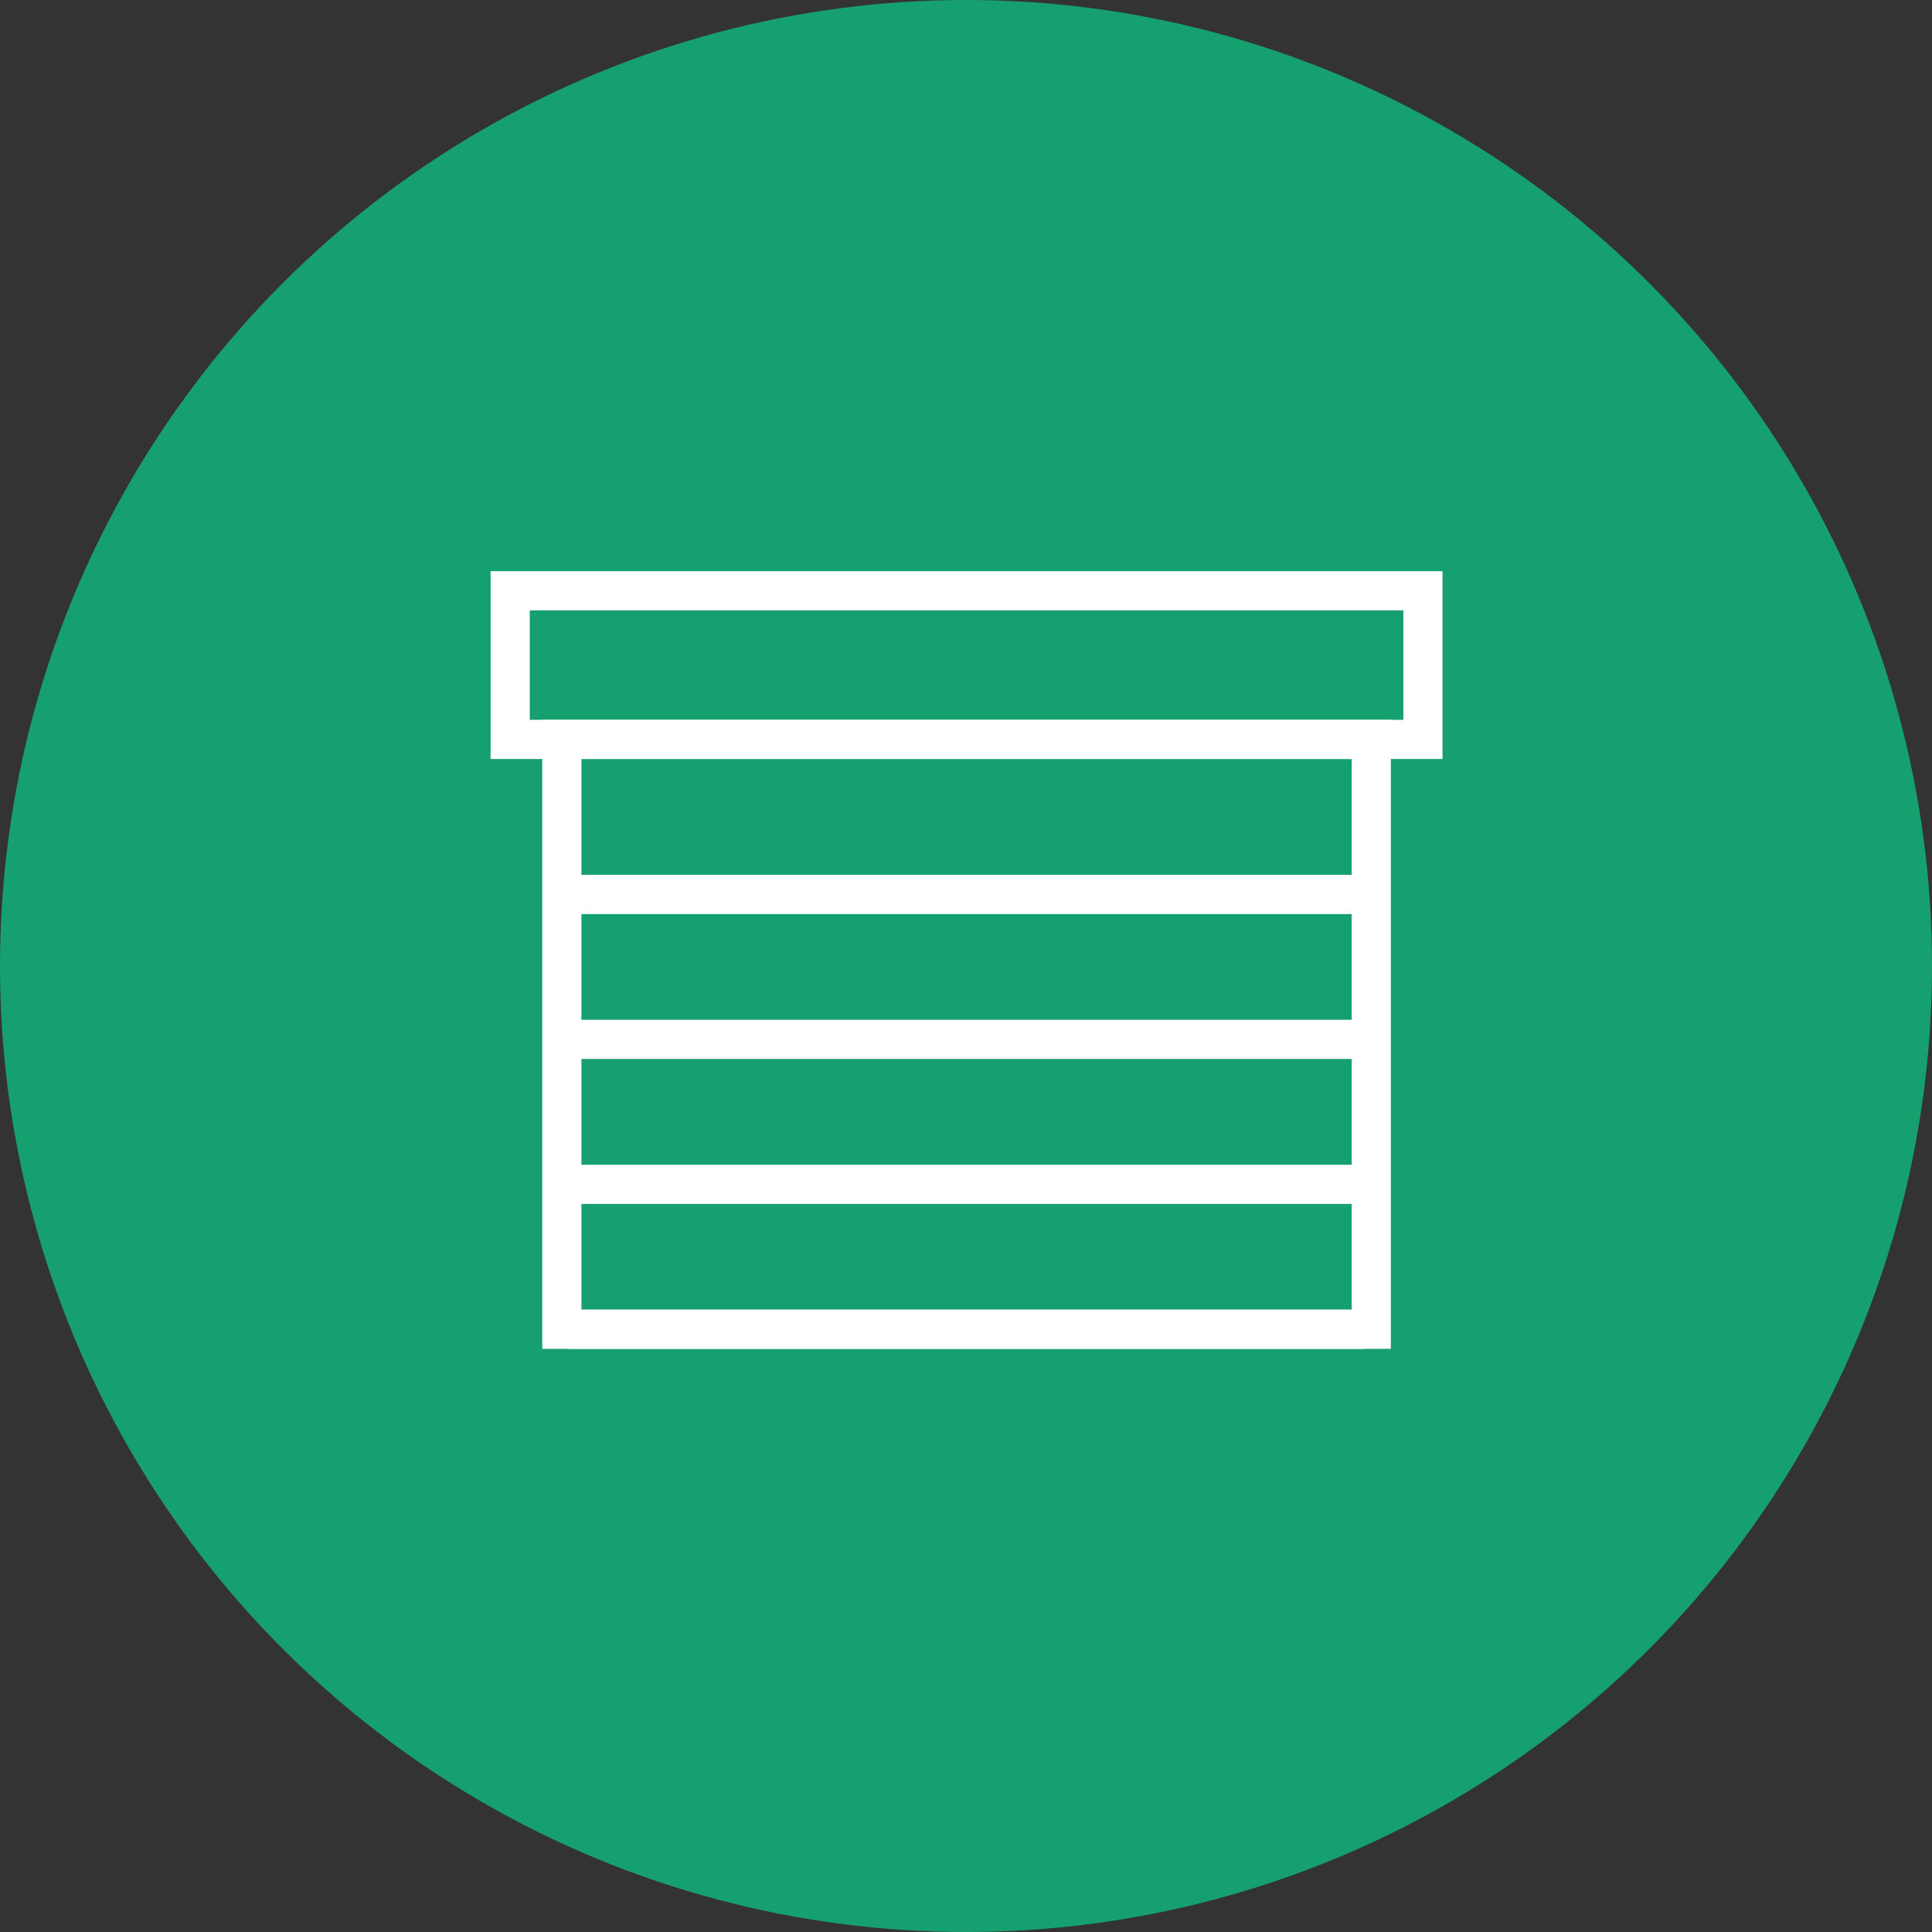
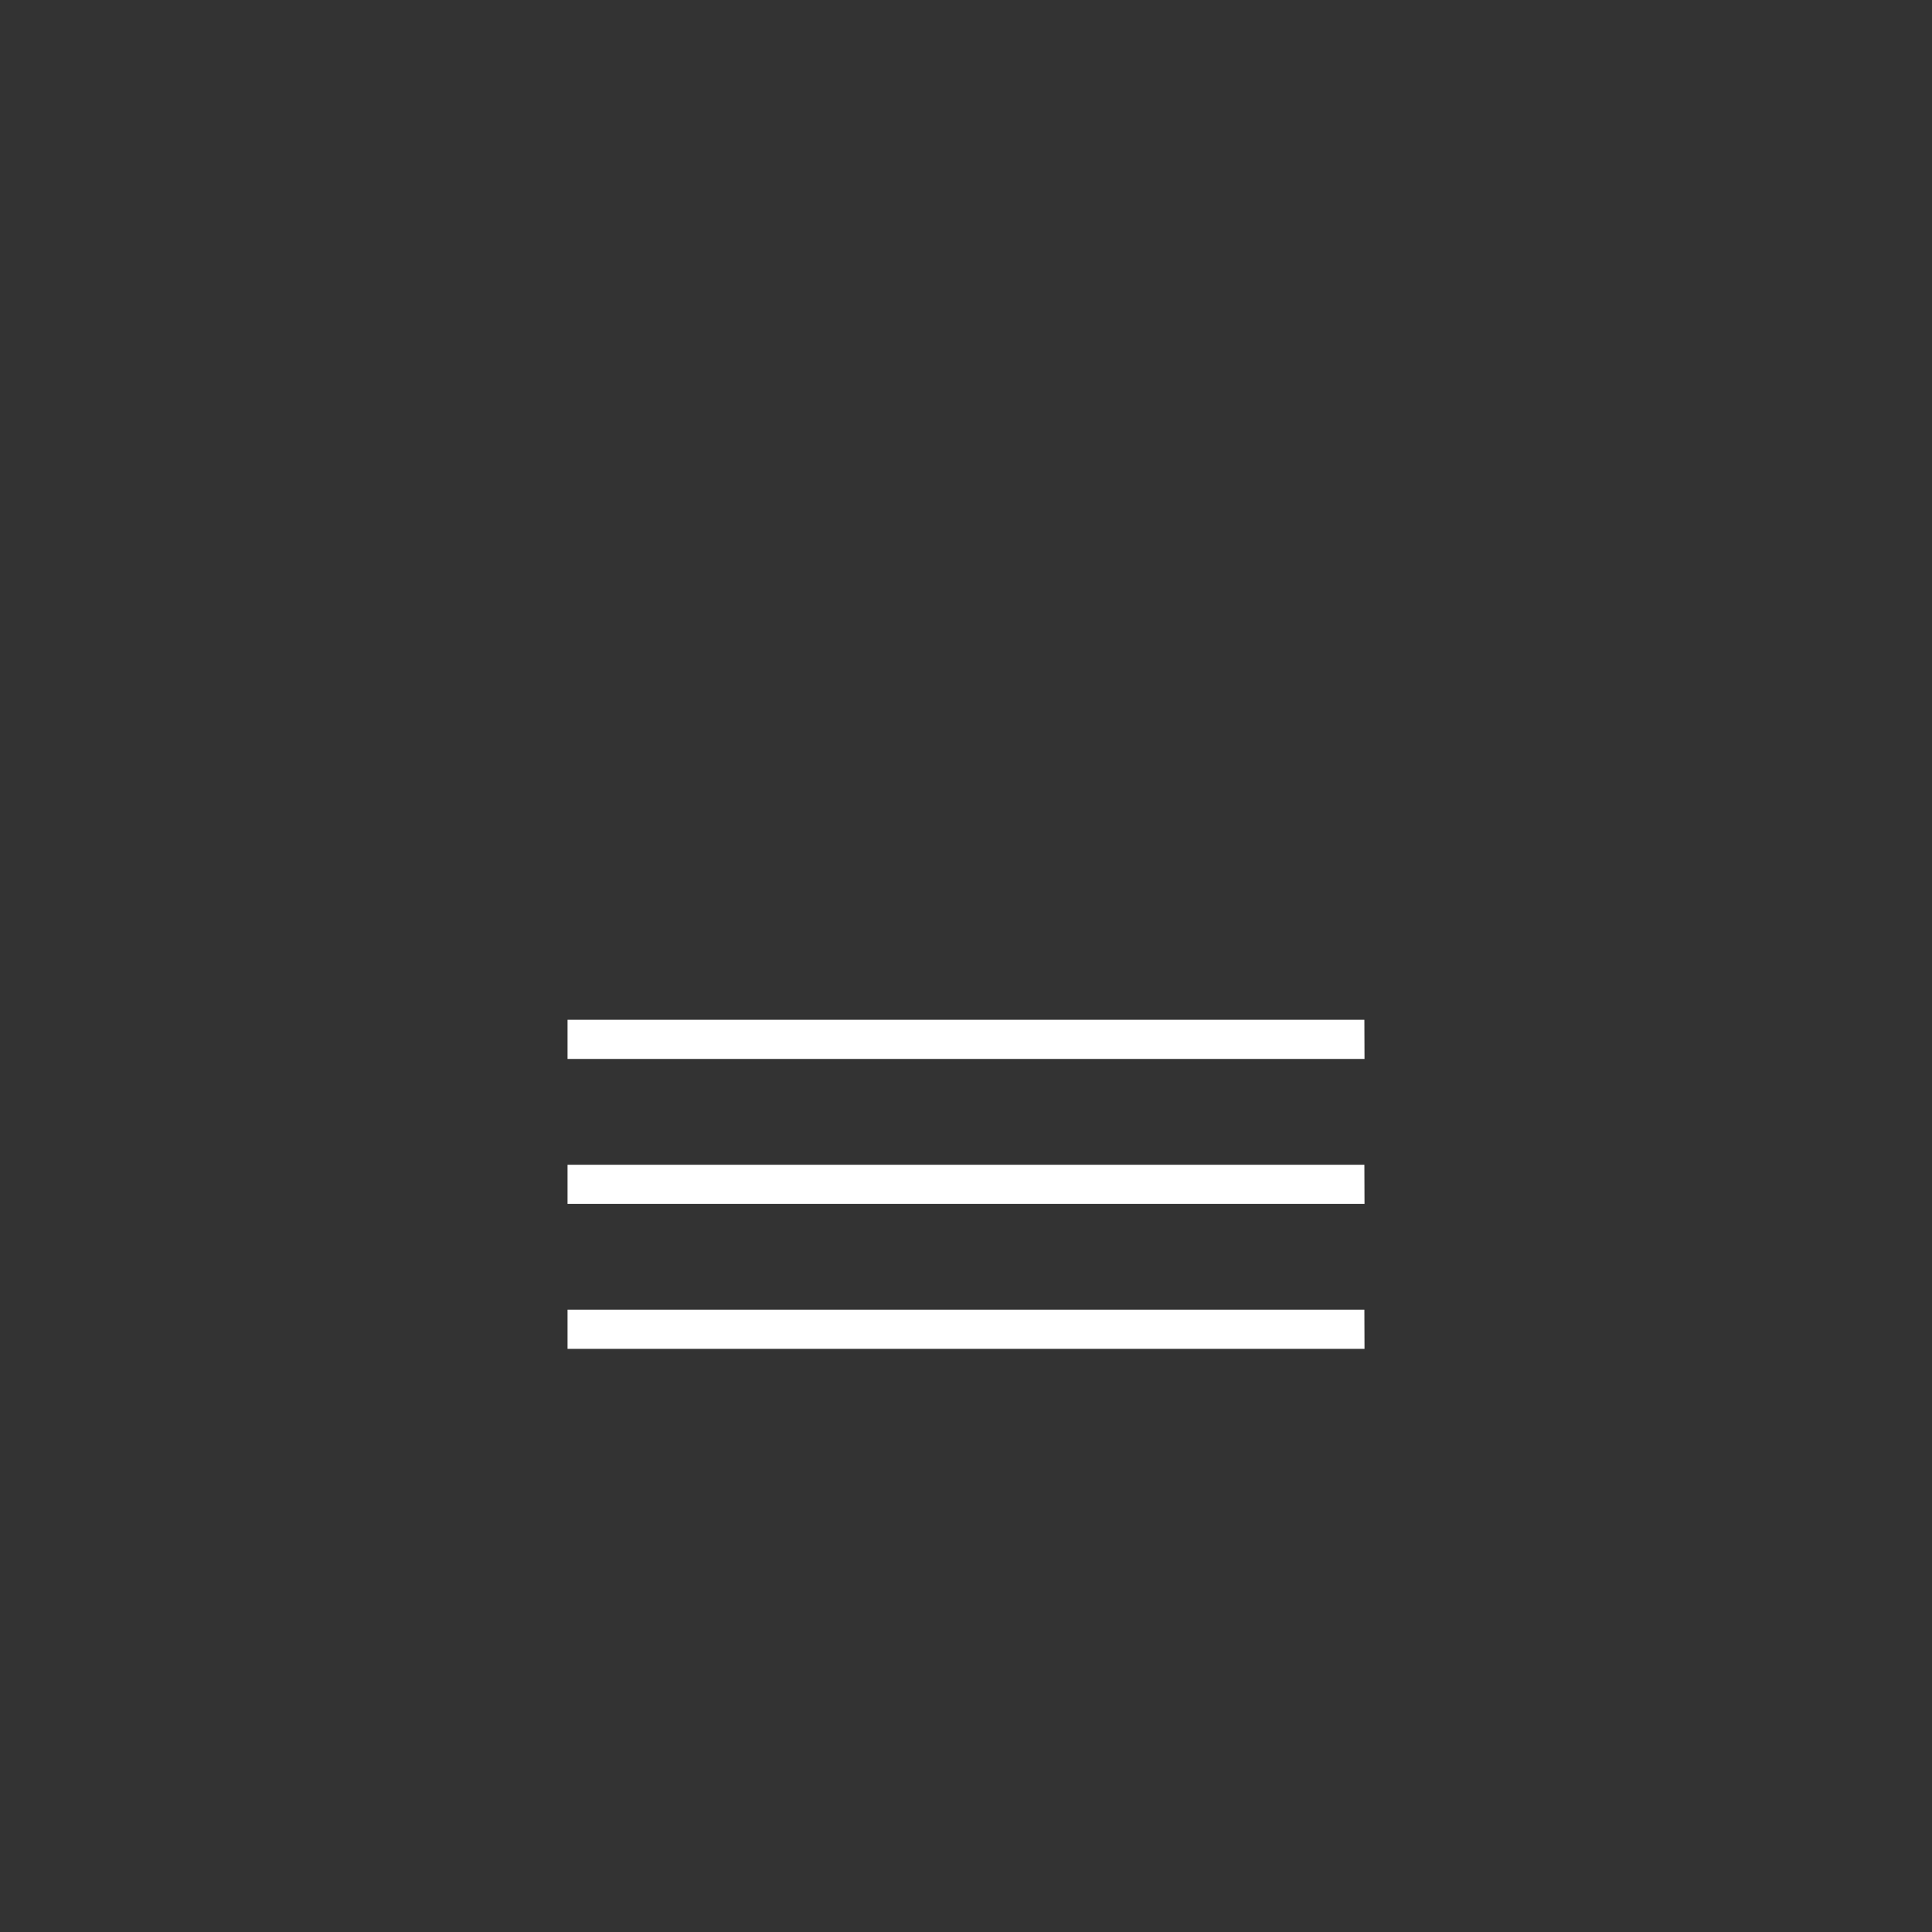
<svg xmlns="http://www.w3.org/2000/svg" width="74" height="74">
  <rect width="100%" height="100%" fill="#333333" stroke="none" />
  <g transform="translate(-541 -260)">
-     <circle data-name="楕円形 537" cx="37" cy="37" r="37" transform="translate(541 260)" fill="#17a06f" />
    <g data-name="グループ 11233">
-       <path data-name="長方形 18178" d="M559.791 281.878h36.46v7.193h-36.46zm34.96 1.5h-33.46v4.193h33.46z" fill="#fff" />
-       <path data-name="パス 11817" d="M594.272 287.571v24.093h-32.503v-24.093zm-1.5 22.593v-21.093h-29.503v21.093z" fill="#fff" />
      <path data-name="長方形 18179" fill="none" d="M559.5 281.587h36.784v30.342H559.5z" />
-       <path data-name="パス 30915" d="M593.264 295.01h-30.526v-1.5h30.521z" fill="#fff" />
      <path data-name="パス 30916" d="M593.264 300.56h-30.526v-1.5h30.521z" fill="#fff" />
      <path data-name="パス 30917" d="M593.264 306.113h-30.526v-1.5h30.521z" fill="#fff" />
      <path data-name="パス 30918" d="M593.264 311.664h-30.526v-1.5h30.521z" fill="#fff" />
    </g>
  </g>
</svg>